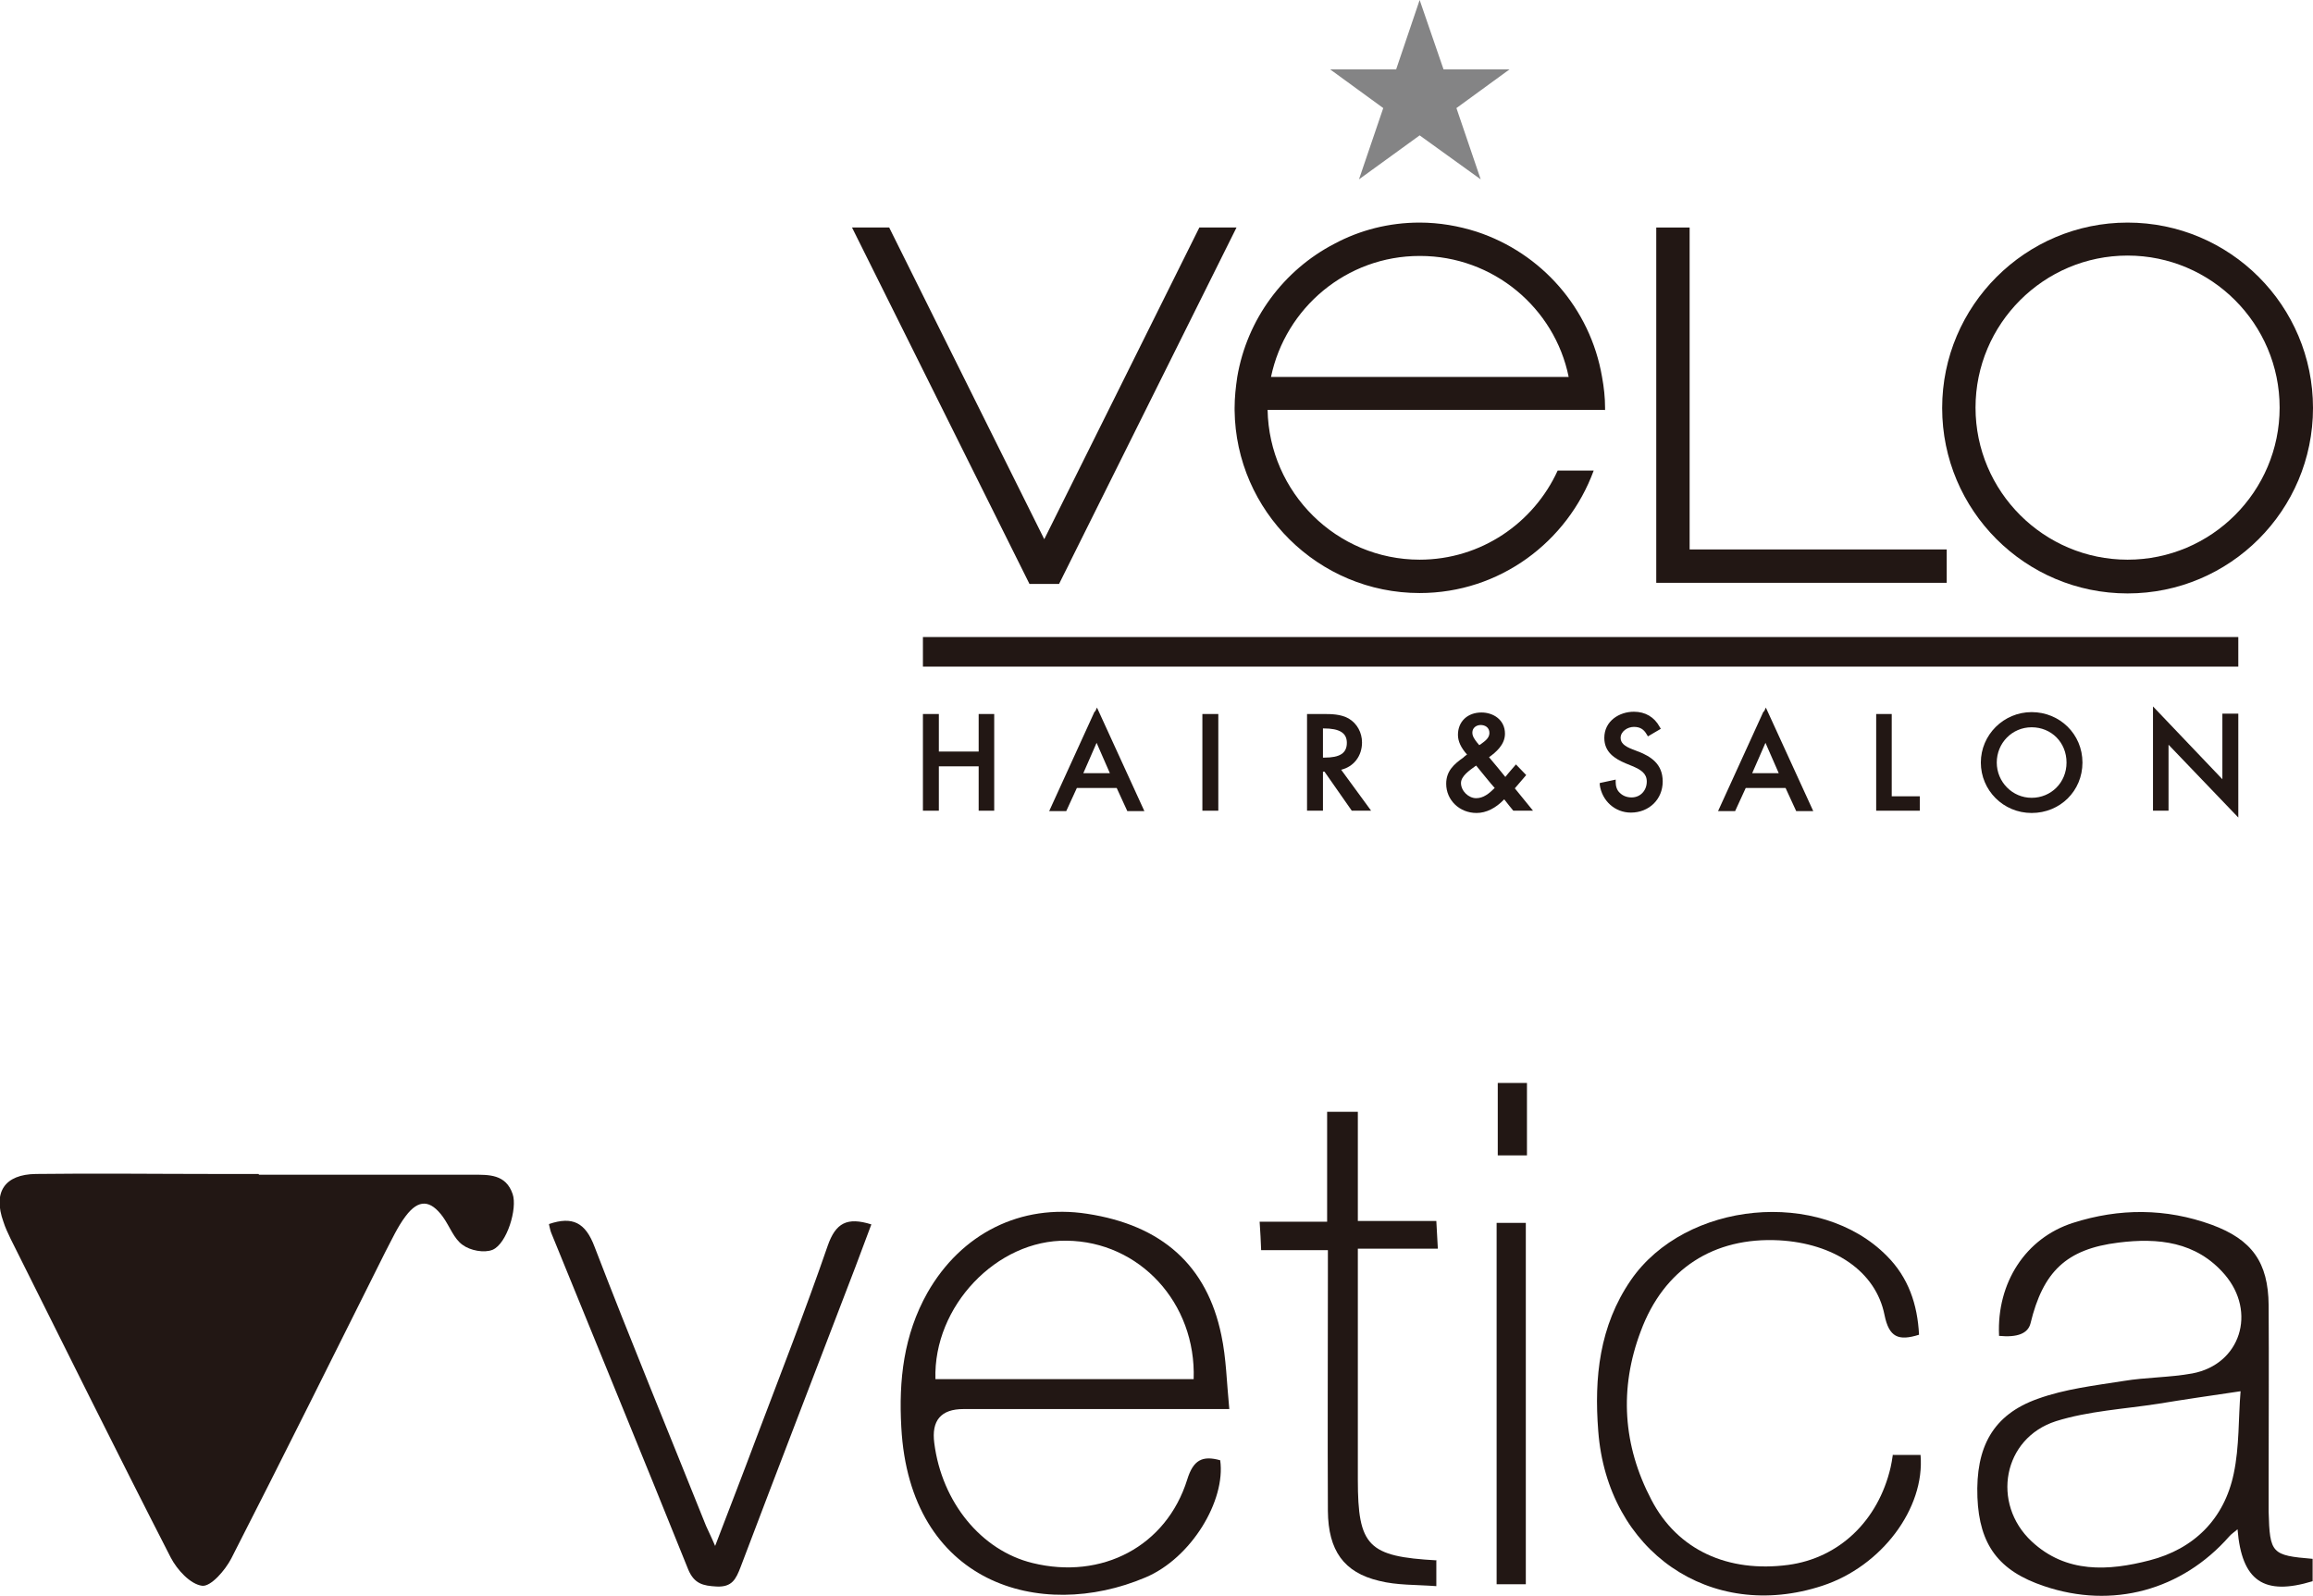
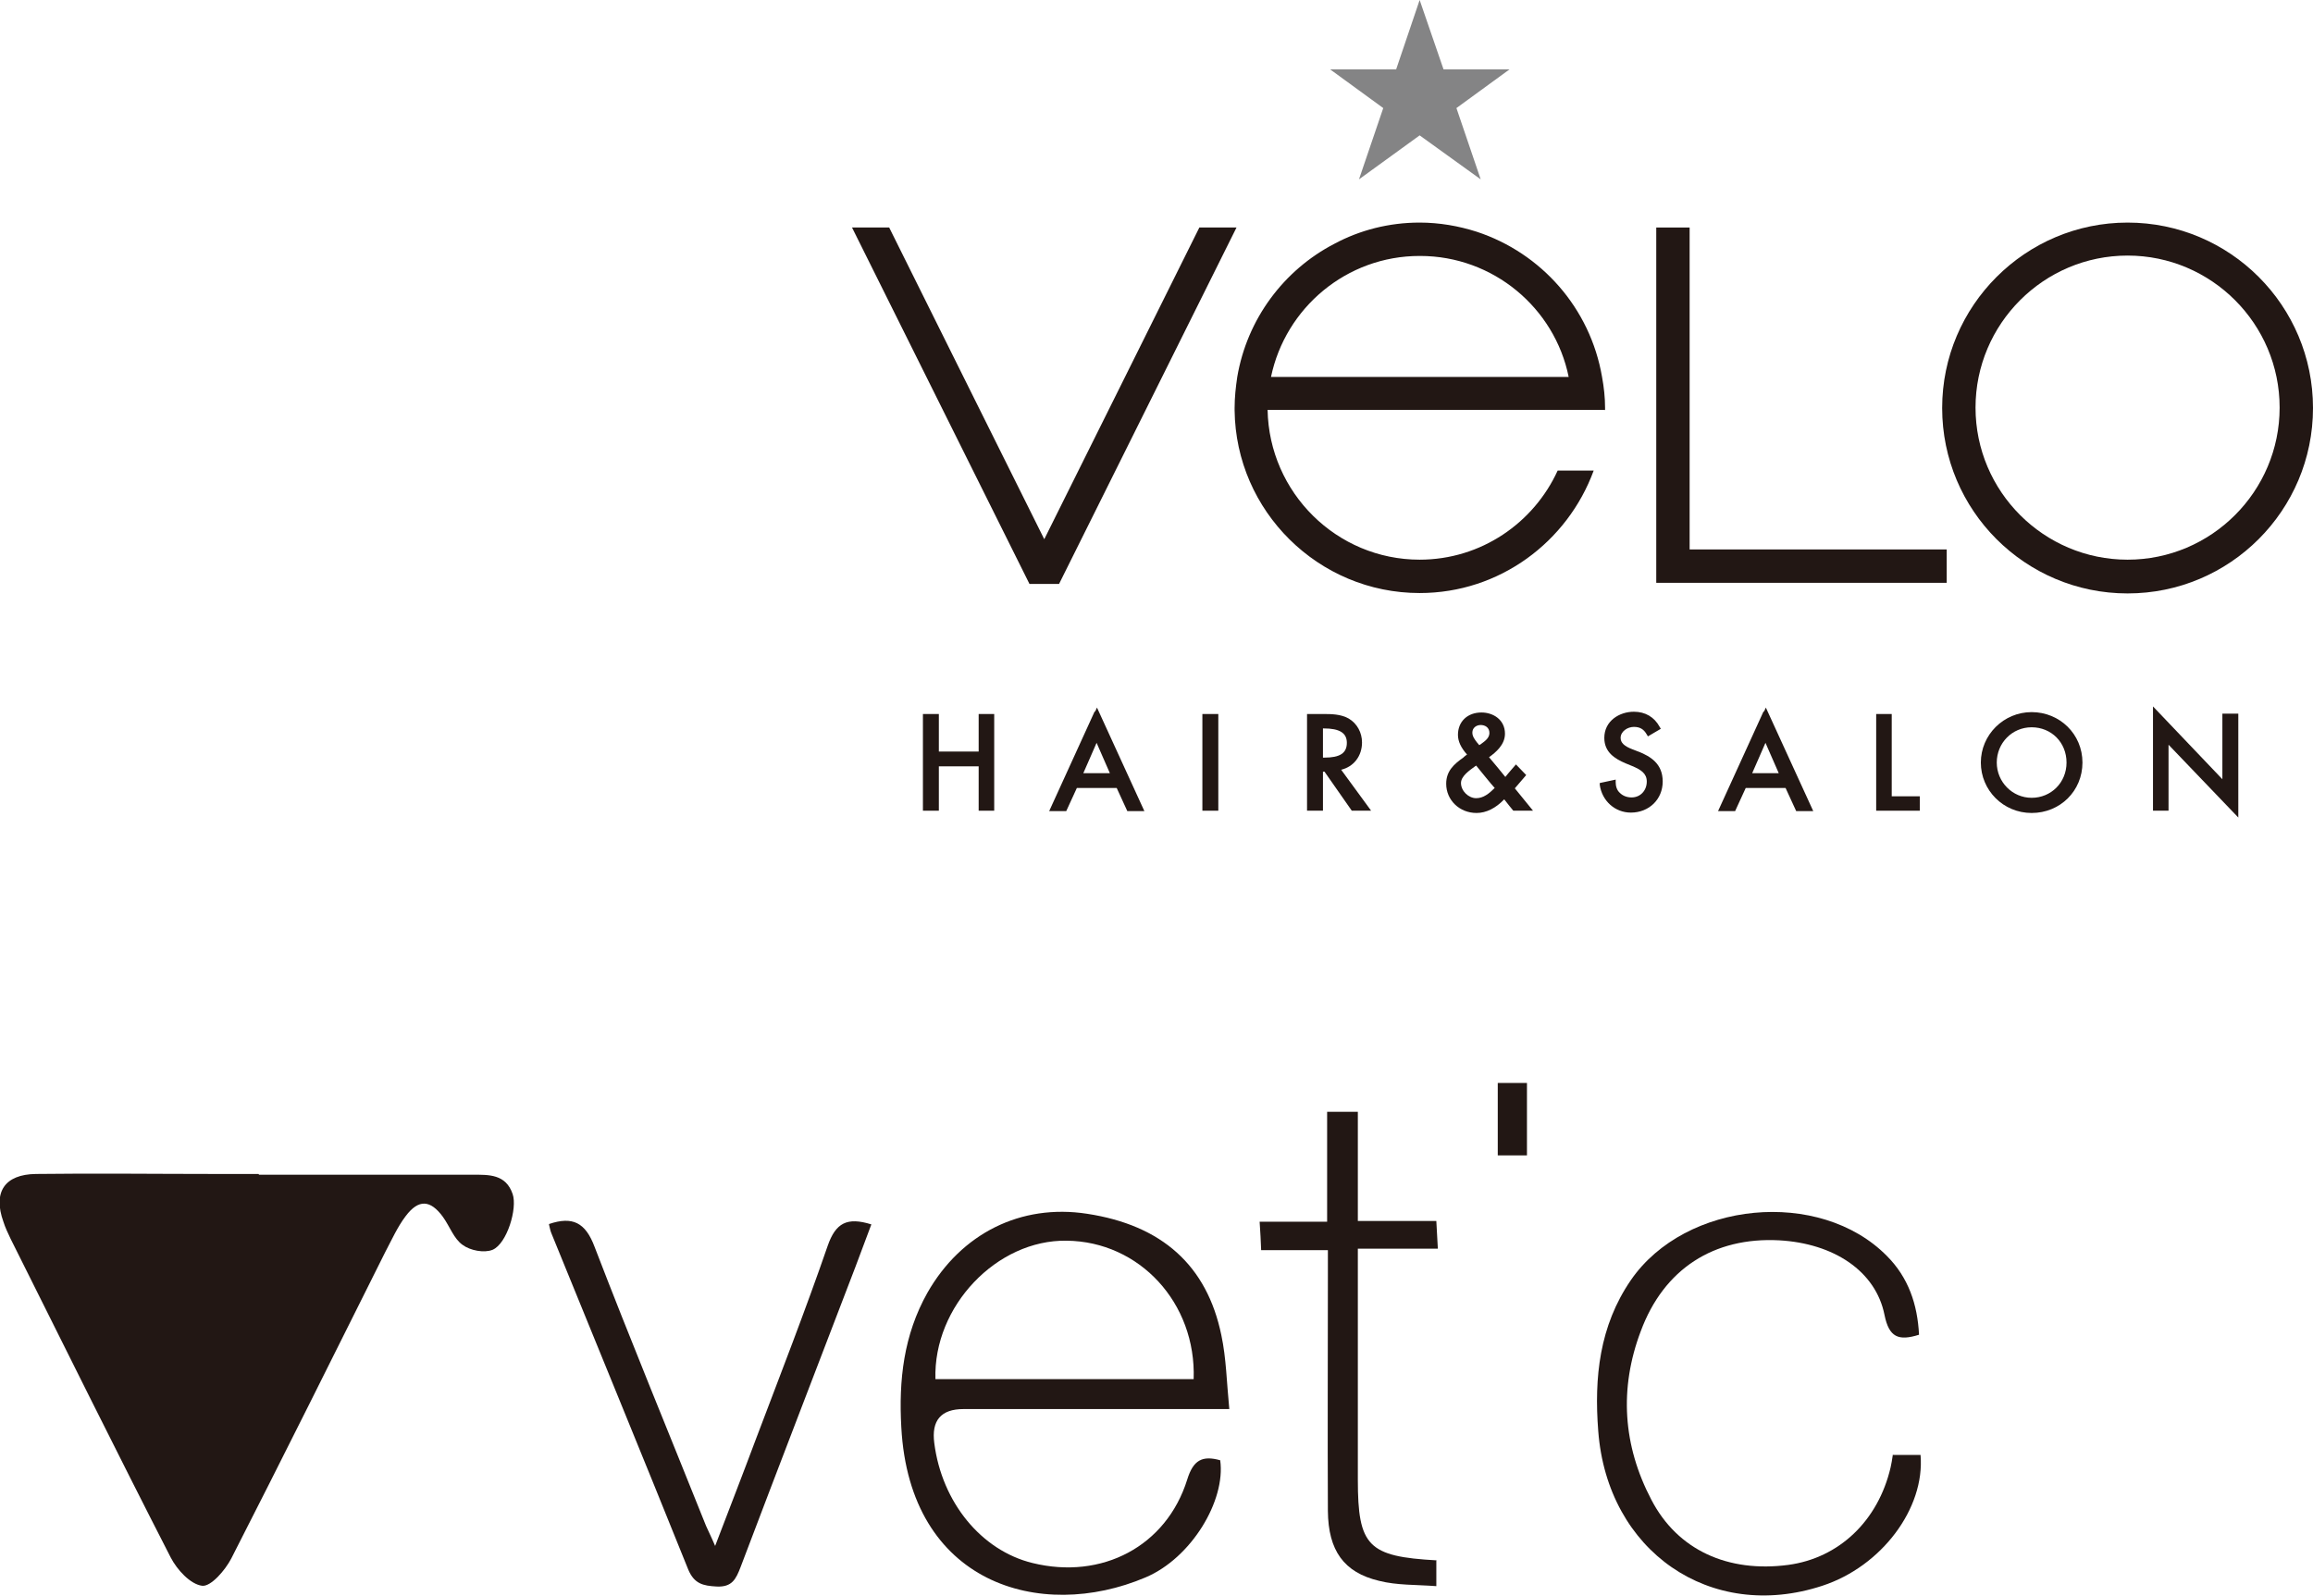
<svg xmlns="http://www.w3.org/2000/svg" id="_レイヤー_2" viewBox="0 0 61 42.08">
  <defs>
    <style>.cls-1{fill:#221714;}.cls-2{fill:#848485;}</style>
  </defs>
  <g id="_レイヤー_1-2">
    <polygon class="cls-2" points="37.44 0 36.82 1.83 35.08 1.83 36.48 2.85 35.84 4.73 37.44 3.57 39.05 4.73 38.41 2.85 39.81 1.83 38.07 1.83 37.44 0" />
    <path class="cls-1" d="m56.11,5.87c-2.69,0-4.89,2.19-4.89,4.89s2.19,4.89,4.89,4.89,4.89-2.19,4.89-4.89-2.19-4.89-4.89-4.89m0,8.89c-2.21,0-4.01-1.8-4.01-4.01s1.8-4.01,4.01-4.01,4.01,1.8,4.01,4.01-1.8,4.01-4.01,4.01" />
    <polygon class="cls-1" points="44.56 14.49 44.56 6 43.68 6 43.68 15.37 51.34 15.37 51.34 14.49 44.56 14.49" />
-     <rect class="cls-1" x="24.34" y="16.8" width="34.69" height=".78" />
    <path class="cls-1" d="m27.54,14.22c-.51-1.03-2.98-5.98-4.09-8.22h-.98l4.68,9.4h.78l4.68-9.4h-.98c-1.11,2.24-3.58,7.19-4.09,8.22" />
    <path class="cls-1" d="m42.33,10.82s0-.04,0-.06c0-.28-.03-.55-.08-.82-.31-1.81-1.6-3.27-3.31-3.83-.47-.15-.98-.24-1.5-.24-.81,0-1.58.2-2.25.56-1.33.69-2.3,1.98-2.56,3.51-.04.27-.07.54-.07.82,0,.02,0,.04,0,.06.03,2.66,2.21,4.82,4.88,4.82,2.11,0,3.9-1.35,4.59-3.23h-.95c-.63,1.38-2.02,2.35-3.64,2.35-2.19,0-3.97-1.77-4.01-3.95h8.89Zm-4.88-4.07c1.93,0,3.55,1.37,3.92,3.19h-7.85c.38-1.82,1.99-3.19,3.92-3.19" />
    <polygon class="cls-1" points="25.81 18.83 25.81 19.82 24.76 19.82 24.76 18.83 24.34 18.83 24.34 21.38 24.76 21.38 24.76 20.21 25.81 20.21 25.81 21.38 26.22 21.38 26.22 18.83 26.17 18.83 25.81 18.83" />
    <path class="cls-1" d="m28.87,18.76l-1.2,2.63h.45s.25-.55.28-.61h1.05c.03.06.28.61.28.61h.45l-1.25-2.73-.05.11Zm.05.83c.07.16.3.68.35.8h-.7c.05-.12.28-.63.35-.8" />
    <polygon class="cls-1" points="31.71 18.83 31.71 21.38 32.13 21.38 32.13 18.83 32.07 18.83 31.71 18.83" />
    <path class="cls-1" d="m35.92,19.58c0-.26-.13-.5-.35-.63-.21-.12-.47-.12-.67-.12h-.43v2.55h.42v-1.03h.04s.72,1.03.72,1.03h.51s-.7-.96-.79-1.08c.33-.08.55-.36.55-.72m-.4.01c0,.27-.18.39-.59.39h-.04v-.77h.02c.42,0,.61.12.61.38" />
    <path class="cls-1" d="m40.25,20.44l-.27-.28s-.22.25-.28.33c-.06-.08-.37-.45-.43-.52.18-.13.42-.33.42-.62,0-.37-.31-.56-.62-.56-.37,0-.62.24-.62.59,0,.17.08.34.24.52-.05.03-.1.08-.1.08-.24.17-.45.35-.45.69,0,.43.35.77.8.77.26,0,.51-.13.73-.36.05.07.24.3.24.3h.52s-.43-.53-.48-.59c.05-.06.3-.35.3-.35m-.83.34c-.15.15-.3.27-.49.27-.2,0-.4-.19-.4-.4,0-.18.22-.33.37-.44,0,0,.02-.01.03-.02.05.06.42.52.48.58m-.36-1.65c.11,0,.23.06.23.21,0,.13-.11.21-.22.29,0,0-.04.03-.05.03-.02-.03-.05-.06-.05-.06h0c-.07-.09-.13-.17-.13-.27,0-.13.11-.2.22-.2" />
    <path class="cls-1" d="m43.23,19.83l-.18-.07c-.21-.08-.31-.17-.31-.3,0-.17.18-.29.35-.29.16,0,.26.06.34.2l.03.05.34-.2-.03-.05c-.14-.26-.38-.4-.68-.4-.38,0-.78.24-.78.69,0,.38.28.55.56.67l.17.07c.24.1.39.2.39.41,0,.24-.17.42-.4.42-.12,0-.23-.04-.31-.12-.08-.07-.11-.18-.11-.28v-.07s-.42.09-.42.09v.05c.06.42.4.73.82.73.48,0,.84-.35.84-.82s-.32-.66-.64-.79" />
    <path class="cls-1" d="m46.51,18.76l-1.2,2.63h.45s.25-.55.28-.61h1.05c.03.06.28.61.28.61h.45l-1.25-2.73-.05.11Zm.05.83c.07.16.3.68.35.8h-.7c.05-.12.28-.63.35-.8" />
    <polygon class="cls-1" points="49.89 18.83 49.84 18.83 49.48 18.83 49.48 21.38 50.63 21.38 50.63 21 49.89 21 49.89 18.83" />
    <path class="cls-1" d="m53.58,18.78c-.74,0-1.34.6-1.34,1.33s.59,1.33,1.34,1.33,1.34-.58,1.34-1.33-.6-1.33-1.34-1.33m0,2.26c-.51,0-.92-.42-.92-.93s.4-.93.92-.93.92.4.92.93-.41.93-.92.93" />
    <path class="cls-1" d="m58.61,18.83v1.72c-.17-.18-1.83-1.92-1.83-1.92v2.75h.41v-1.74c.17.18,1.84,1.92,1.84,1.92v-2.74h-.42Z" />
    <path class="cls-1" d="m6.83,30.98c1.88,0,3.76,0,5.63,0,.43,0,.88-.02,1.06.51.13.38-.15,1.31-.53,1.47-.22.09-.59.02-.79-.13-.23-.16-.34-.49-.52-.74-.33-.45-.64-.47-.98-.02-.22.29-.37.63-.54.95-1.35,2.7-2.69,5.4-4.06,8.08-.16.31-.54.75-.77.72-.31-.04-.66-.42-.83-.75-1.43-2.79-2.82-5.6-4.22-8.4-.07-.15-.14-.29-.19-.45-.28-.78.03-1.25.86-1.26,1.57-.02,3.14,0,4.71,0,.39,0,.78,0,1.16,0Z" />
    <path class="cls-1" d="m32.42,37.16h-7.01q-.89,0-.77.9c.2,1.56,1.24,2.83,2.59,3.16,1.83.45,3.53-.44,4.08-2.2.16-.52.4-.64.87-.51.15,1.06-.76,2.58-1.97,3.09-2.78,1.18-6.22.16-6.44-3.96-.07-1.24.06-2.43.69-3.55.89-1.56,2.46-2.35,4.21-2.08,1.97.3,3.16,1.36,3.54,3.2.13.61.14,1.24.21,1.95Zm-.94-.79c.07-2.01-1.43-3.63-3.35-3.65-1.84-.03-3.52,1.73-3.46,3.65h6.82Z" />
-     <path class="cls-1" d="m52.72,35.21c-.06-1.38.7-2.56,1.95-2.96,1.22-.39,2.45-.39,3.66.05,1.06.39,1.49.99,1.5,2.12.01,1.53,0,3.06,0,4.59,0,.29,0,.57,0,.86.03,1.1.08,1.15,1.16,1.24v.59c-1.28.39-1.87,0-1.98-1.37-.09.08-.16.12-.22.19-1.25,1.42-3.08,1.92-4.88,1.31-1.2-.4-1.71-1.09-1.76-2.34-.05-1.33.41-2.18,1.59-2.6.72-.26,1.5-.35,2.26-.47.6-.1,1.22-.09,1.82-.2,1.27-.24,1.7-1.62.85-2.61-.75-.87-1.76-.97-2.8-.84-1.38.17-1.99.77-2.32,2.13q-.1.4-.83.33Zm6.37,1.48c-.82.12-1.5.22-2.17.33-.9.14-1.84.19-2.7.46-1.4.45-1.71,2.17-.64,3.17.91.85,2.03.78,3.11.5,1.17-.3,1.97-1.09,2.22-2.29.15-.71.12-1.45.18-2.17Z" />
    <path class="cls-1" d="m49.93,38.37h.72c.12,1.41-1.03,2.94-2.59,3.45-2.95.97-5.67-.91-5.91-4.08-.11-1.41.03-2.77.86-3.98,1.44-2.09,4.98-2.43,6.75-.64.57.57.81,1.28.85,2.08-.54.17-.79.07-.91-.52-.23-1.16-1.34-1.89-2.78-1.97-1.72-.09-3.04.75-3.65,2.4-.57,1.51-.47,3.01.28,4.44.69,1.33,2.02,1.93,3.61,1.72,1.34-.18,2.37-1.16,2.7-2.57.02-.1.04-.19.06-.34Z" />
    <path class="cls-1" d="m14.48,32.28c.62-.21.96-.04,1.2.6.95,2.47,1.96,4.91,2.94,7.36.06.14.13.27.24.53.39-1.02.74-1.92,1.08-2.83.64-1.69,1.3-3.38,1.89-5.09.21-.6.51-.76,1.15-.56-.14.38-.28.75-.42,1.12-1.01,2.64-2.03,5.28-3.03,7.92-.12.31-.22.53-.63.51-.36-.02-.59-.07-.75-.45-1.19-2.96-2.41-5.92-3.61-8.87-.03-.07-.04-.15-.06-.22Z" />
    <path class="cls-1" d="m37.88,41.14v.69c-.53-.04-1.04-.02-1.51-.14-.93-.22-1.34-.8-1.35-1.84-.01-2.06,0-4.12,0-6.18v-.7h-1.76c-.01-.25-.02-.47-.04-.75h1.78v-2.9h.81v2.88h2.07c.01.27.03.46.04.73h-2.11v.71c0,1.79,0,3.59,0,5.38,0,1.76.27,2.03,2.08,2.13Z" />
-     <path class="cls-1" d="m40.24,41.78h-.77v-9.53h.77v9.53Z" />
    <path class="cls-1" d="m40.27,28.56v1.91h-.77v-1.91h.77Z" />
  </g>
</svg>